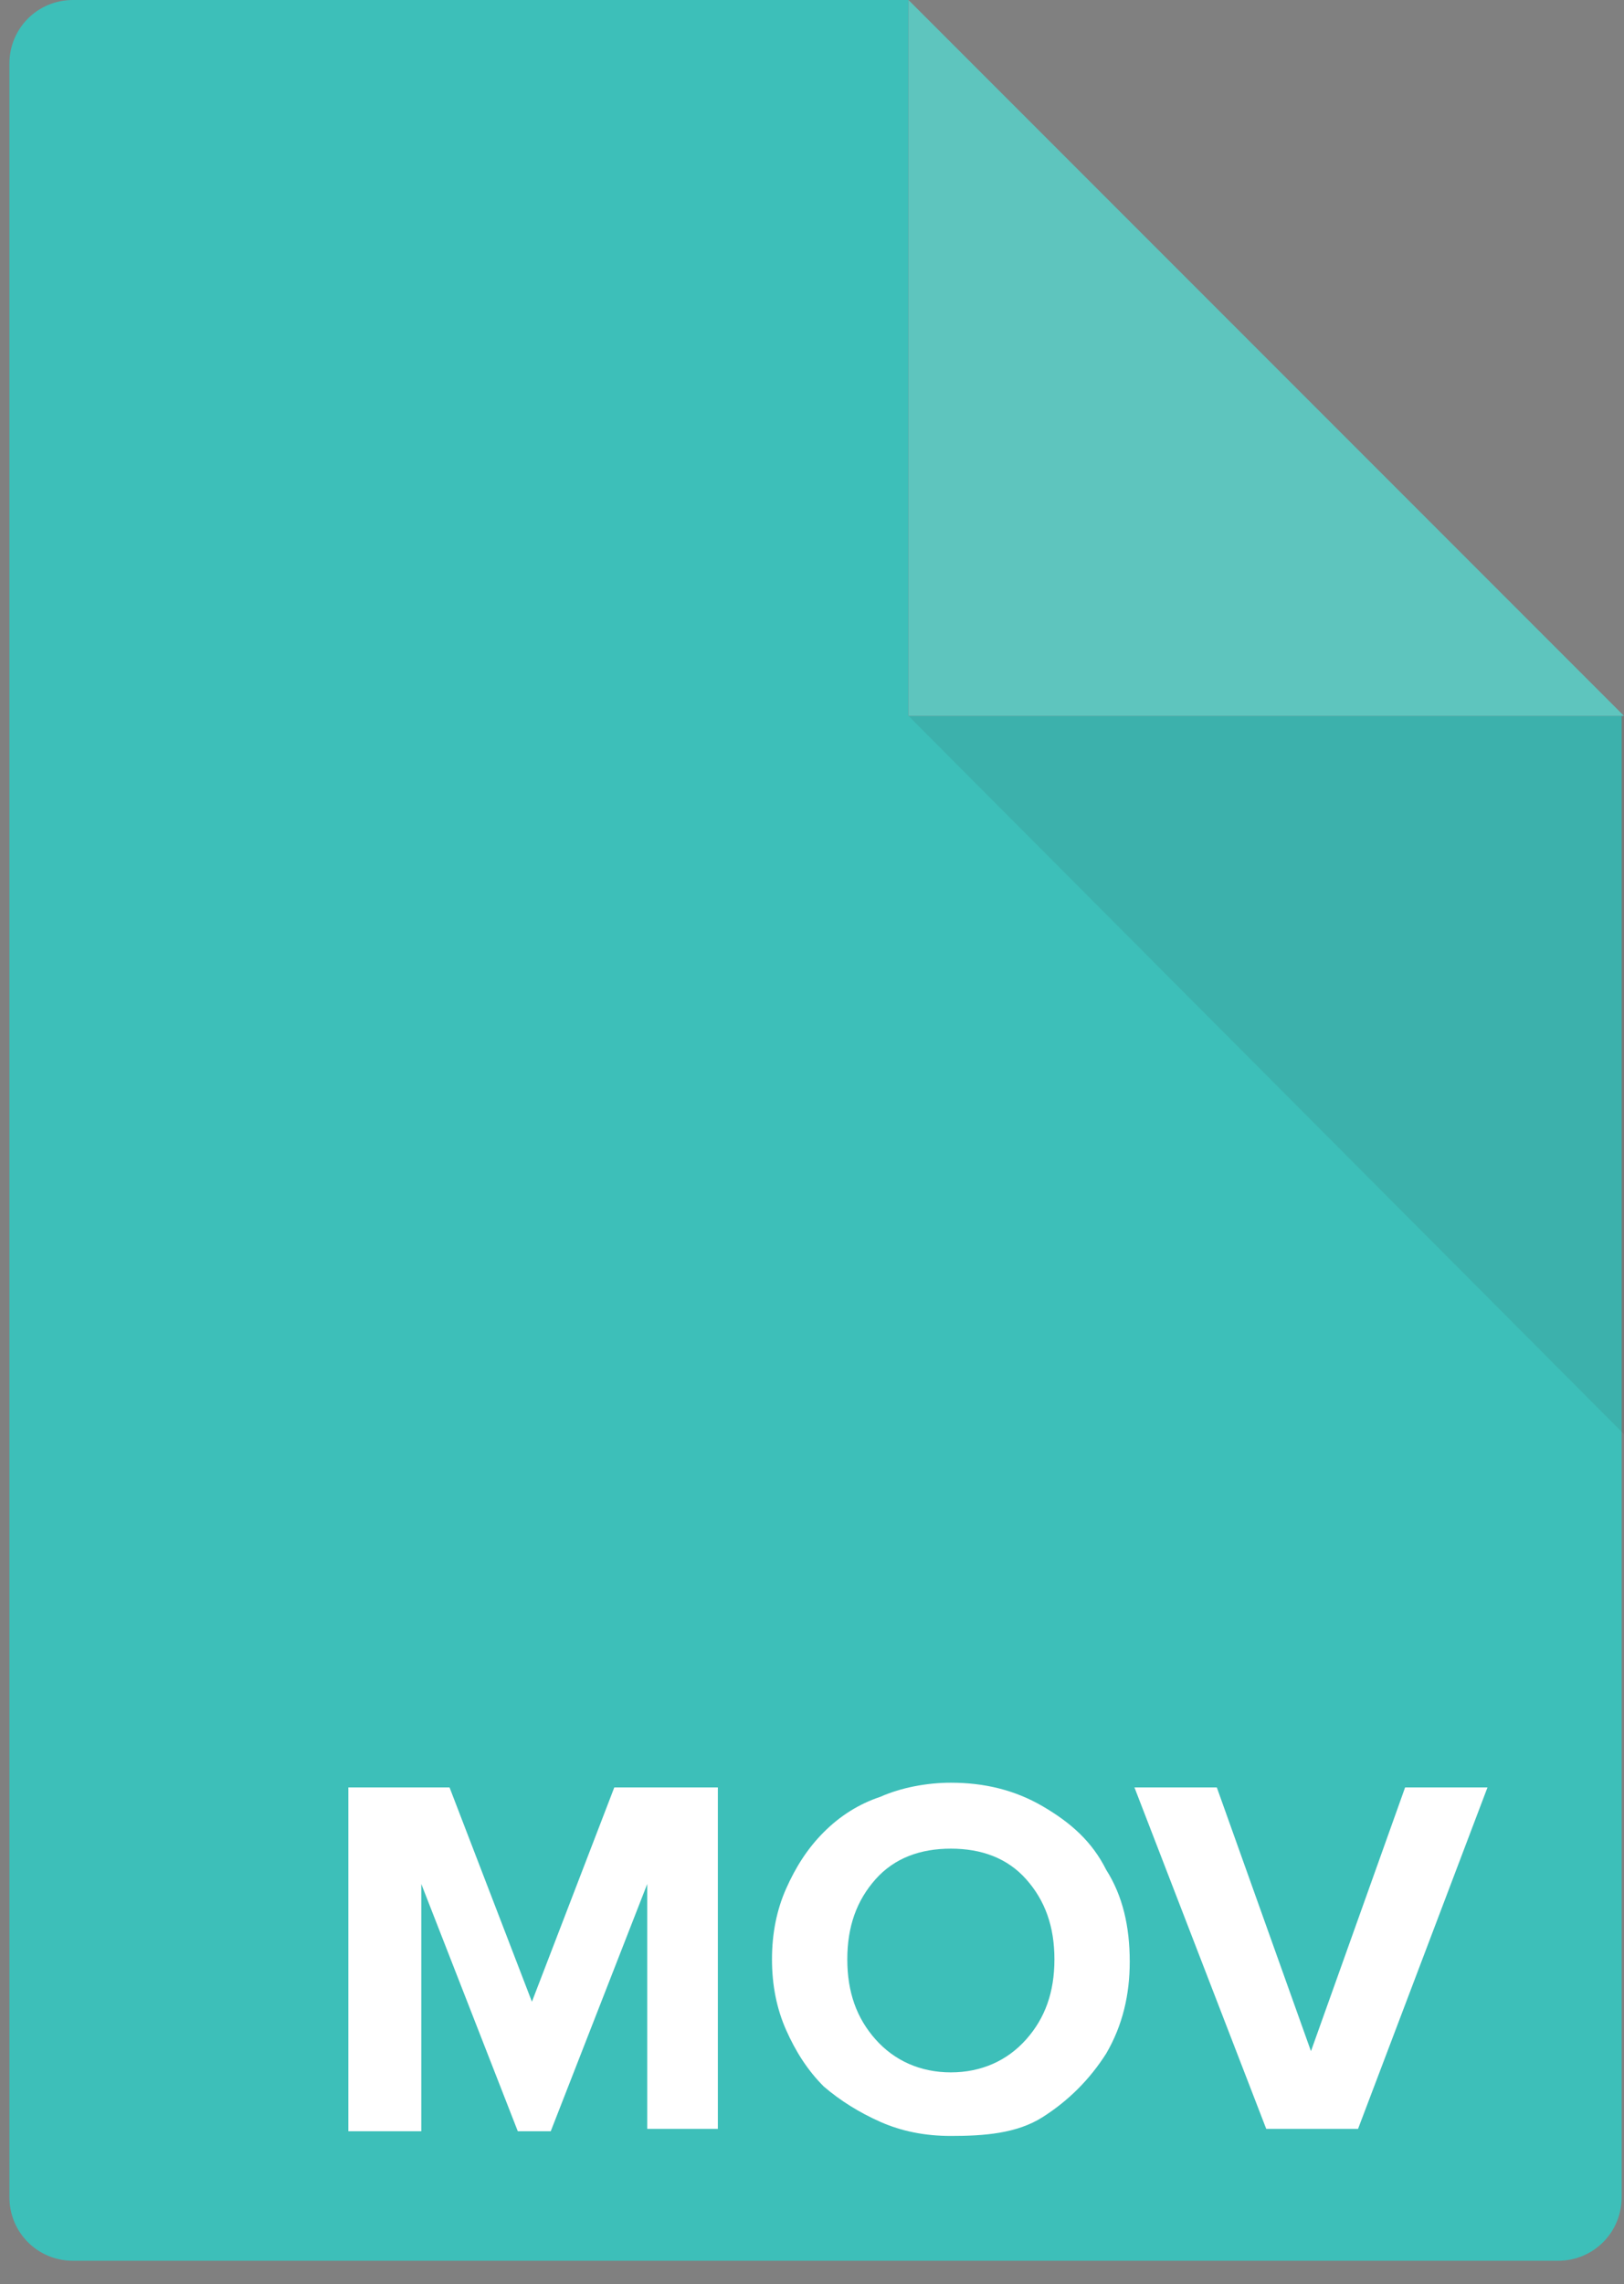
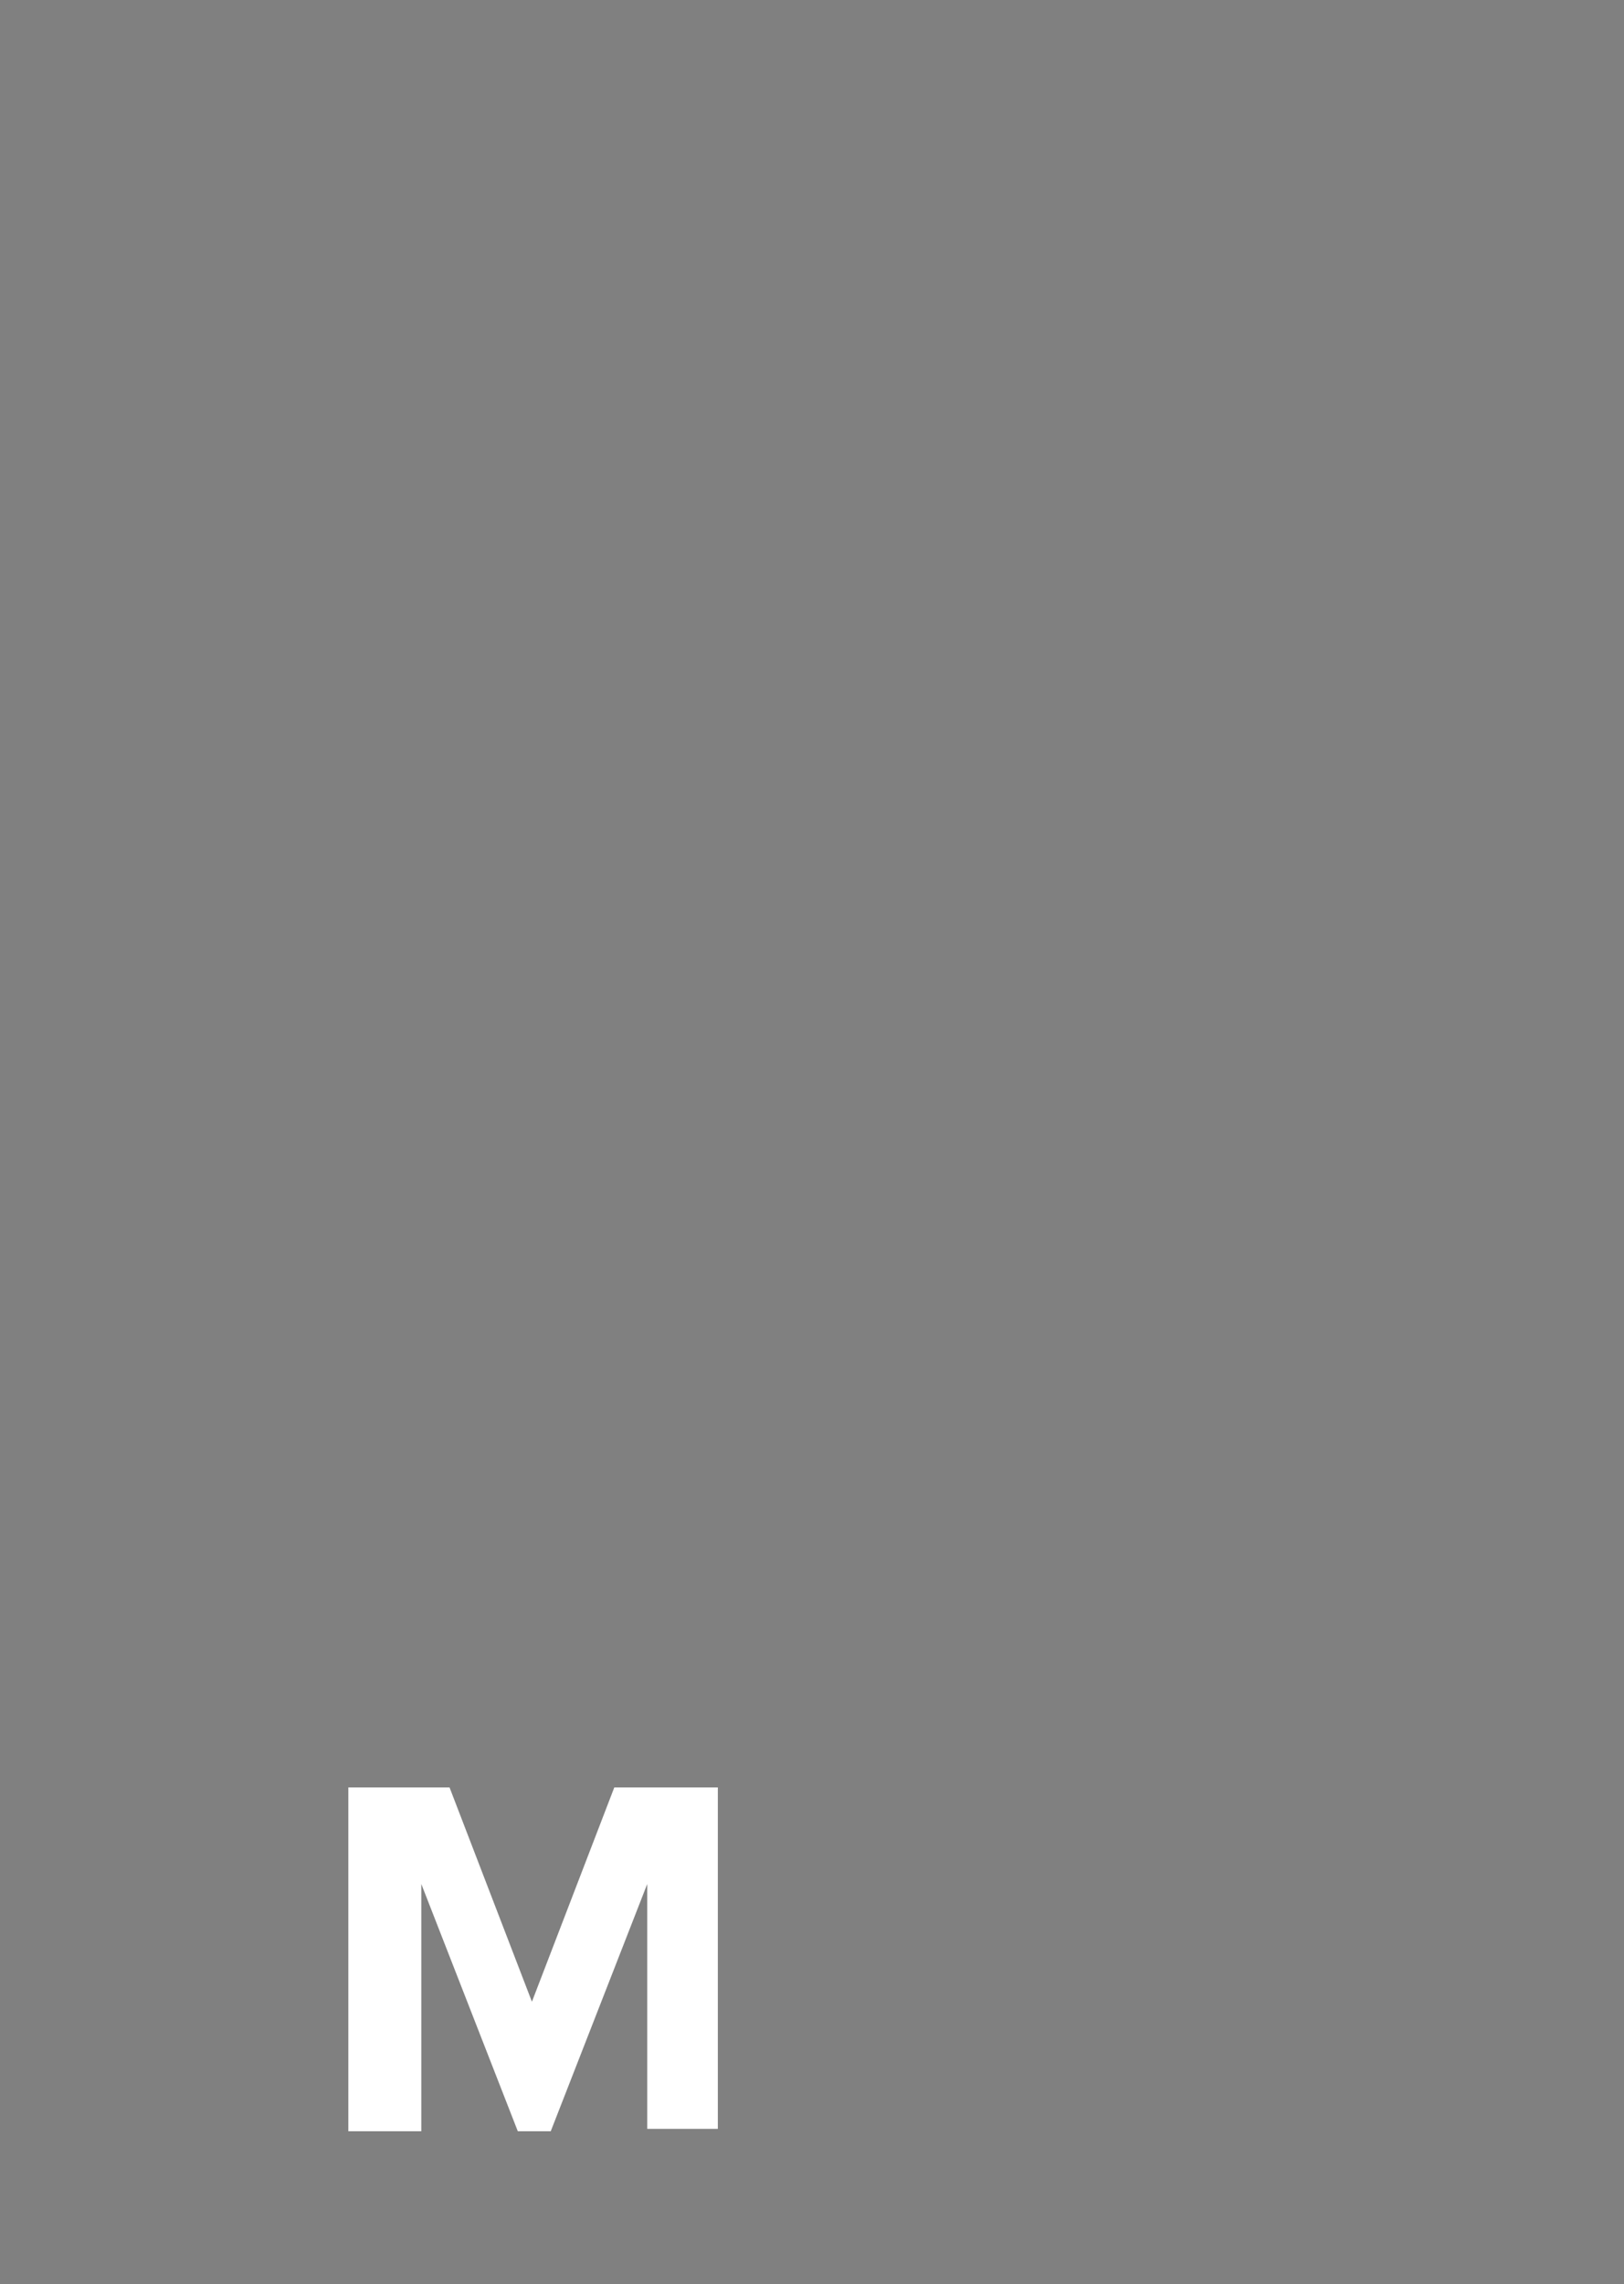
<svg xmlns="http://www.w3.org/2000/svg" version="1.1" id="Layer_1" x="0px" y="0px" viewBox="0 0 69 97" enable-background="new 0 0 69 97" xml:space="preserve">
  <rect x="0" y="0" width="69" height="97" fill="#808080" stroke="none" />
  <g>
    <g>
-       <path fill="#3DBFB9" d="M38.6,0L38.6,0L3.1,0C1.6,0,0.4,1.2,0.4,2.7v90.6c0,1.5,1.2,2.7,2.7,2.7h63.1c1.5,0,2.7-1.2,2.7-2.7V30.4    l0,0H38.6V0z" />
-       <polygon fill="#5EC5BE" points="38.6,30.4 69,30.4 38.6,0   " />
-       <polygon opacity="0.1" fill="#333333" points="69,60.9 69,30.4 69,30.4 38.6,30.4 38.6,30.4   " />
-     </g>
+       </g>
    <g>
      <path fill="#FFFFFF" d="M30.6,90.4h-3.1V80l-4.1,10.5H22L17.9,80v10.5h-3.1V75.9h4.3l3.5,9.1l3.5-9.1h4.4V90.4z" />
-       <path fill="#FFFFFF" d="M40.4,90.7c-1.1,0-2.1-0.2-3-0.6c-0.9-0.4-1.7-0.9-2.4-1.5c-0.7-0.7-1.2-1.5-1.6-2.4    c-0.4-0.9-0.6-1.9-0.6-3c0-1.1,0.2-2.1,0.6-3c0.4-0.9,0.9-1.7,1.6-2.4c0.7-0.7,1.5-1.2,2.4-1.5c0.9-0.4,2-0.6,3-0.6    c1.4,0,2.7,0.3,3.9,1s2.1,1.5,2.7,2.7c0.7,1.1,1,2.4,1,3.9c0,1.4-0.3,2.7-1,3.9c-0.7,1.1-1.6,2-2.7,2.7S41.8,90.7,40.4,90.7z     M40.4,88c1.3,0,2.4-0.5,3.2-1.4s1.2-2,1.2-3.4c0-1.4-0.4-2.5-1.2-3.4c-0.8-0.9-1.9-1.3-3.2-1.3c-1.3,0-2.4,0.4-3.2,1.3    c-0.8,0.9-1.2,2-1.2,3.4c0,1.4,0.4,2.5,1.2,3.4S39.1,88,40.4,88z" />
-       <path fill="#FFFFFF" d="M57.7,90.4h-3.9l-5.6-14.5h3.5l4,11.2l4-11.2h3.5L57.7,90.4z" />
    </g>
  </g>
</svg>